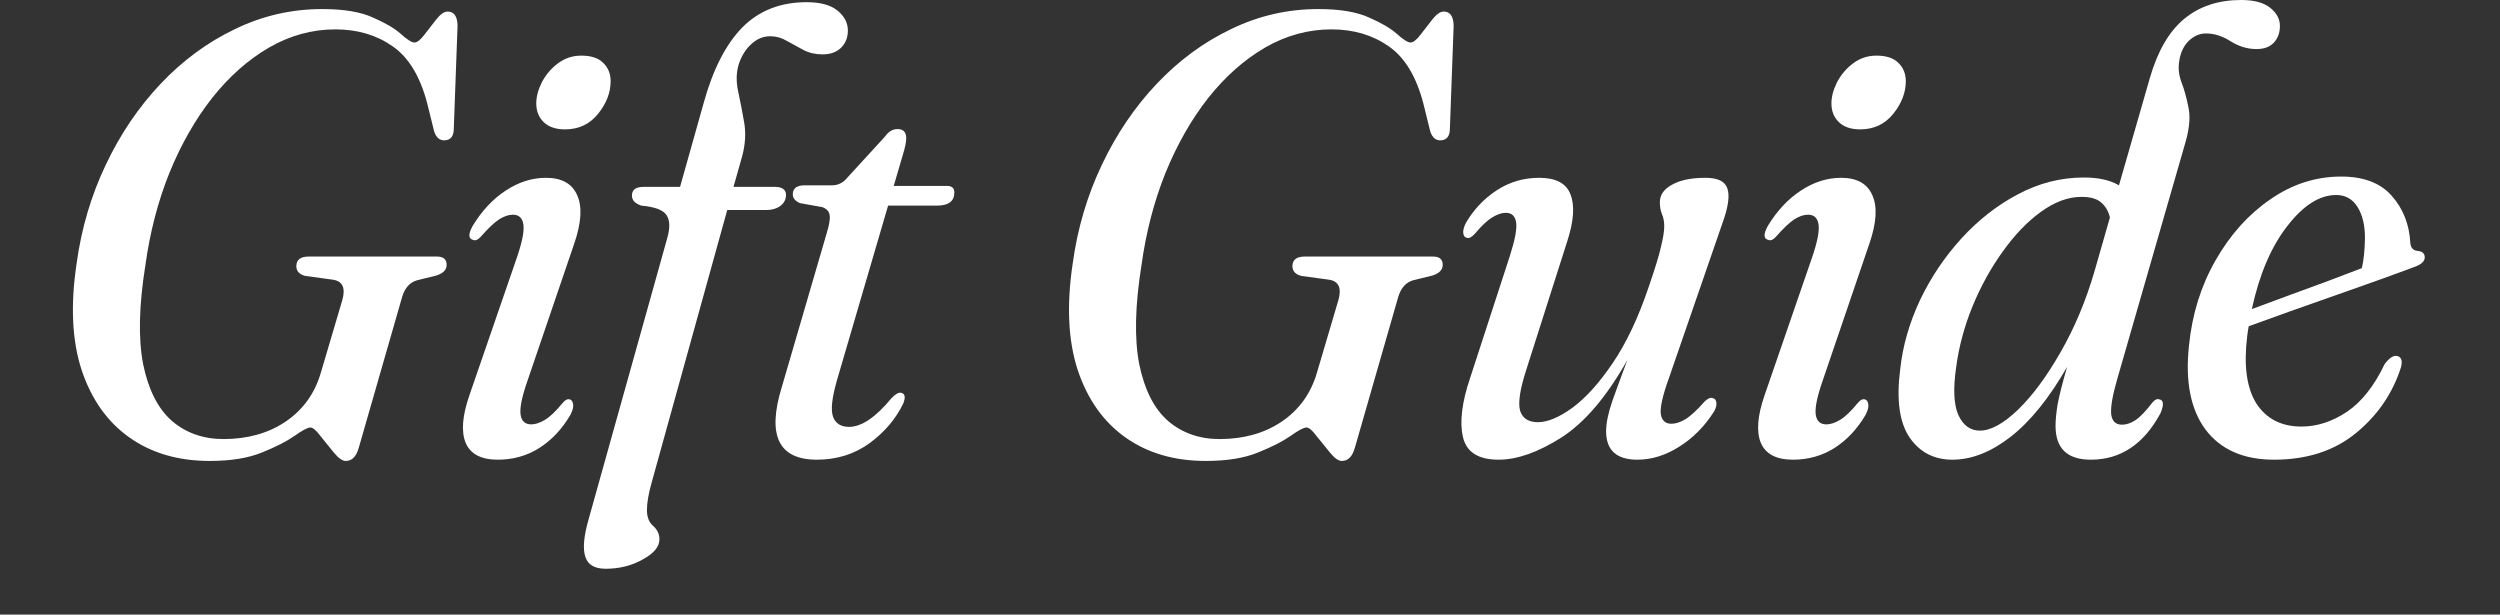
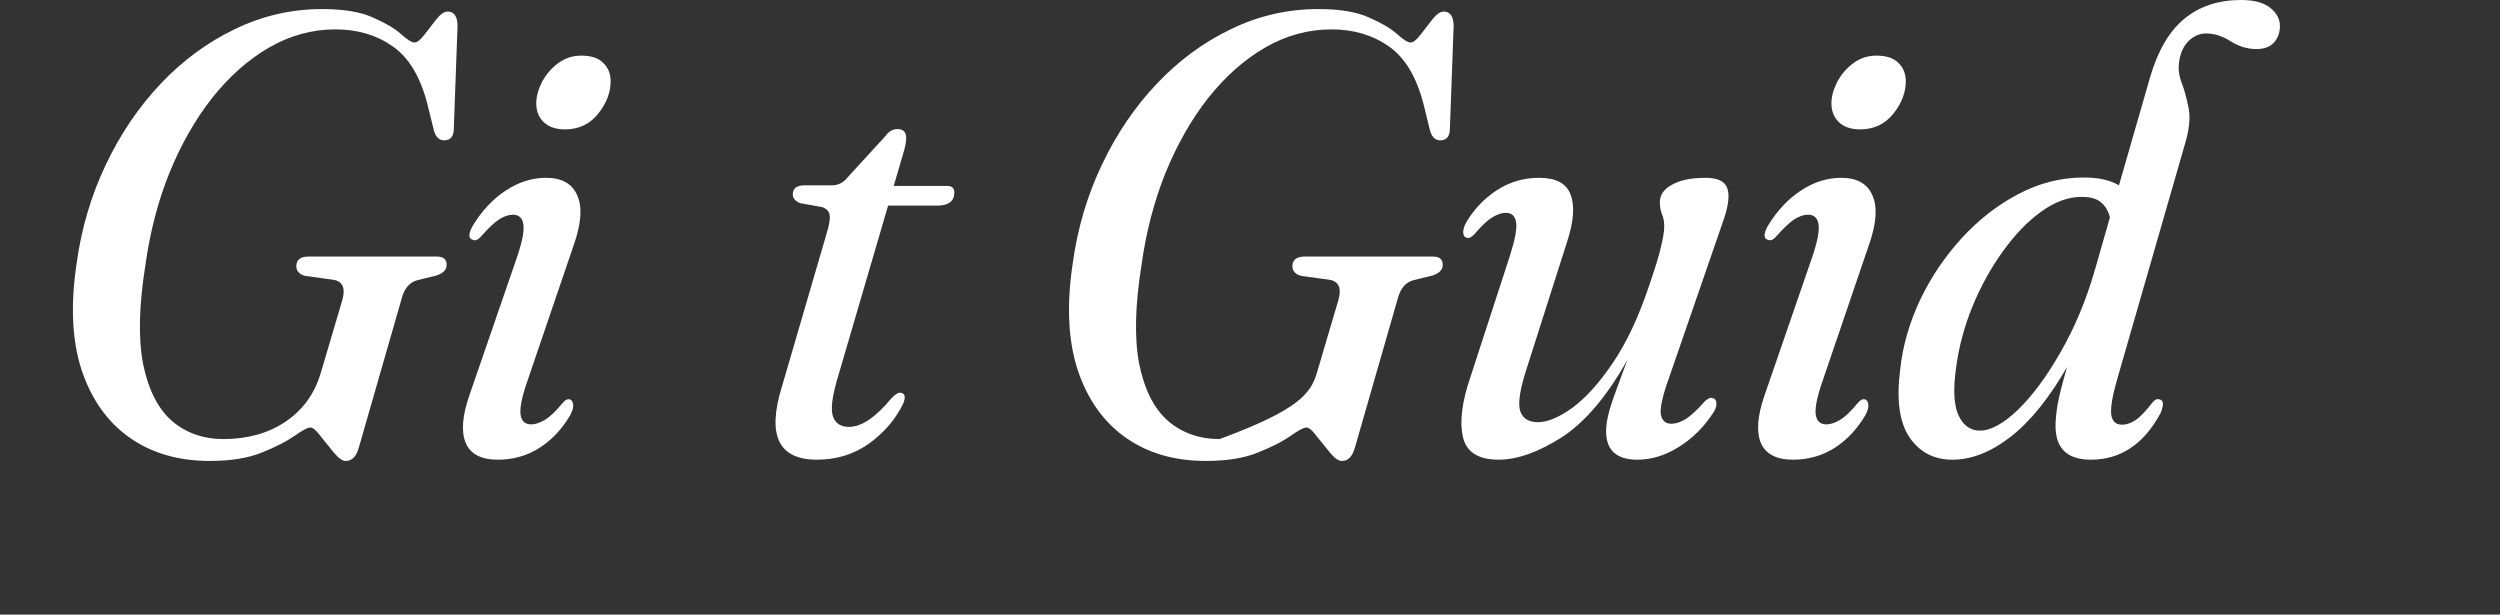
<svg xmlns="http://www.w3.org/2000/svg" width="720" height="177" viewBox="0 0 720 177" fill="none">
  <rect x="0" y="0" width="720" height="177" fill="#333333" stroke="none" />
  <path d="M92.806 2.61C98.986 2.61 103.846 3.42 107.386 5.04C110.986 6.6 113.686 8.19 115.486 9.81C117.286 11.43 118.576 12.24 119.356 12.24C120.136 12.24 121.096 11.49 122.236 9.99C123.376 8.49 124.516 7.02 125.656 5.58C126.856 4.08 127.936 3.33 128.896 3.33C130.756 3.33 131.716 4.68 131.776 7.38L130.696 36.99C130.696 39.15 129.856 40.29 128.176 40.41C126.676 40.53 125.626 39.66 125.026 37.8L123.046 29.79C121.006 21.99 117.676 16.5 113.056 13.32C108.436 10.08 102.946 8.46 96.586 8.46C89.926 8.46 83.566 10.2 77.506 13.68C71.506 17.16 66.046 21.99 61.126 28.17C56.266 34.35 52.156 41.55 48.796 49.77C45.496 57.99 43.186 66.87 41.866 76.41C40.006 88.05 39.796 97.56 41.236 104.94C42.736 112.26 45.496 117.69 49.516 121.23C53.596 124.71 58.546 126.45 64.366 126.45C71.326 126.45 77.296 124.77 82.276 121.41C87.316 117.99 90.706 113.25 92.446 107.19L98.566 86.49C99.586 82.95 98.686 80.97 95.866 80.55L87.946 79.47C86.206 79.05 85.336 78.09 85.336 76.59C85.396 74.79 86.566 73.89 88.846 73.89H125.836C127.756 73.89 128.686 74.73 128.626 76.41C128.566 77.79 127.546 78.78 125.566 79.38L120.076 80.73C118.036 81.33 116.626 82.89 115.846 85.41L103.426 128.61C103.006 130.17 102.466 131.25 101.806 131.85C101.206 132.45 100.456 132.75 99.556 132.75C98.596 132.75 97.456 131.94 96.136 130.32C94.816 128.7 93.526 127.11 92.266 125.55C91.066 123.93 90.106 123.12 89.386 123.12C88.606 123.12 87.076 123.93 84.796 125.55C82.576 127.11 79.456 128.7 75.436 130.32C71.476 131.94 66.466 132.75 60.406 132.75C51.346 132.75 43.636 130.5 37.276 126C30.916 121.5 26.326 115.02 23.506 106.56C20.746 98.1 20.266 87.87 22.066 75.87C23.446 65.79 26.236 56.34 30.436 47.52C34.636 38.64 39.916 30.84 46.276 24.12C52.636 17.4 59.776 12.15 67.696 8.37C75.616 4.53 83.986 2.61 92.806 2.61Z" fill="white" />
  <path d="M162.725 37.26C160.085 37.26 158.045 36.57 156.605 35.19C155.165 33.81 154.445 32.01 154.445 29.79C154.445 27.87 154.985 25.83 156.065 23.67C157.205 21.51 158.735 19.71 160.655 18.27C162.635 16.77 164.885 16.02 167.405 16.02C170.225 16.02 172.325 16.71 173.705 18.09C175.145 19.47 175.865 21.24 175.865 23.4C175.865 26.64 174.665 29.76 172.265 32.76C169.865 35.76 166.685 37.26 162.725 37.26ZM151.745 110.16C150.245 114.54 149.645 117.66 149.945 119.52C150.245 121.32 151.265 122.22 153.005 122.22C154.145 122.22 155.435 121.8 156.875 120.96C158.315 120.12 160.025 118.5 162.005 116.1C162.725 115.2 163.415 114.84 164.075 115.02C164.615 115.14 164.945 115.62 165.065 116.46C165.185 117.24 164.915 118.26 164.255 119.52C161.855 123.6 158.855 126.78 155.255 129.06C151.715 131.28 147.755 132.39 143.375 132.39C138.575 132.39 135.485 130.77 134.105 127.53C132.785 124.29 133.145 119.73 135.185 113.85L148.775 74.43C150.335 69.93 150.995 66.72 150.755 64.8C150.515 62.82 149.495 61.83 147.695 61.83C146.495 61.83 145.175 62.28 143.735 63.18C142.355 64.08 140.585 65.76 138.425 68.22C137.645 69.06 136.955 69.36 136.355 69.12C134.855 68.82 134.795 67.44 136.175 64.98C138.815 60.66 141.965 57.3 145.625 54.9C149.345 52.44 153.215 51.21 157.235 51.21C161.795 51.21 164.795 52.89 166.235 56.25C167.735 59.55 167.435 64.23 165.335 70.29L151.745 110.16Z" fill="white" />
-   <path d="M181.997 56.34C181.997 54.66 183.107 53.82 185.327 53.82H195.857L202.697 29.52C205.337 19.98 209.027 12.78 213.767 7.92C218.567 3.06 224.747 0.63 232.307 0.63C236.267 0.63 239.237 1.44 241.217 3.06C243.197 4.68 244.187 6.6 244.187 8.82C244.187 10.8 243.527 12.45 242.207 13.77C240.887 15.03 239.117 15.66 236.897 15.66C234.857 15.66 233.027 15.24 231.407 14.4C229.787 13.5 228.197 12.63 226.637 11.79C225.137 10.89 223.547 10.44 221.867 10.44C219.767 10.44 217.907 11.22 216.287 12.78C214.667 14.28 213.467 16.26 212.687 18.72C212.027 21.06 211.997 23.61 212.597 26.37C213.197 29.13 213.767 32.07 214.307 35.19C214.847 38.25 214.667 41.49 213.767 44.91L211.247 53.82H223.127C225.287 53.82 226.367 54.6 226.367 56.16C226.367 57.42 225.827 58.47 224.747 59.31C223.667 60.09 222.347 60.48 220.787 60.48H209.447L187.757 138.69C186.797 142.05 186.317 144.78 186.317 146.88C186.317 148.92 186.917 150.45 188.117 151.47C189.317 152.55 189.917 153.84 189.917 155.34C189.917 157.44 188.327 159.36 185.147 161.1C181.967 162.9 178.397 163.8 174.437 163.8C171.257 163.8 169.307 162.66 168.587 160.38C167.807 158.1 168.107 154.53 169.487 149.67L192.167 68.58C193.007 65.64 192.947 63.45 191.987 62.01C191.087 60.51 188.657 59.58 184.697 59.22C182.897 58.62 181.997 57.66 181.997 56.34Z" fill="white" />
  <path d="M236.872 59.67L230.392 58.5C229.012 57.9 228.322 57.06 228.322 55.98C228.322 54.24 229.462 53.37 231.742 53.37H239.662C241.402 53.37 242.872 52.62 244.072 51.12L254.872 39.33C255.892 37.89 257.092 37.17 258.472 37.17C260.152 37.17 260.992 38.04 260.992 39.78C260.992 40.92 260.662 42.54 260.002 44.64L257.392 53.55H272.782C274.162 53.55 274.852 54.18 274.852 55.44C274.852 57.96 273.172 59.22 269.812 59.22H255.772L241.012 109.62C239.572 114.66 239.212 118.14 239.932 120.06C240.652 121.98 242.182 122.94 244.522 122.94C248.122 122.94 252.202 120.18 256.762 114.66C257.902 113.46 258.832 112.95 259.552 113.13C260.632 113.37 260.842 114.36 260.182 116.1C258.082 120.54 254.842 124.38 250.462 127.62C246.082 130.8 241.012 132.39 235.252 132.39C224.212 132.39 220.852 125.4 225.172 111.42L238.042 67.32C238.822 64.8 239.122 63.03 238.942 62.01C238.822 60.93 238.132 60.15 236.872 59.67Z" fill="white" />
-   <path d="M379.681 2.61C385.861 2.61 390.721 3.42 394.261 5.04C397.861 6.6 400.561 8.19 402.361 9.81C404.161 11.43 405.451 12.24 406.231 12.24C407.011 12.24 407.971 11.49 409.111 9.99C410.251 8.49 411.391 7.02 412.531 5.58C413.731 4.08 414.811 3.33 415.771 3.33C417.631 3.33 418.591 4.68 418.651 7.38L417.571 36.99C417.571 39.15 416.731 40.29 415.051 40.41C413.551 40.53 412.501 39.66 411.901 37.8L409.921 29.79C407.881 21.99 404.551 16.5 399.931 13.32C395.311 10.08 389.821 8.46 383.461 8.46C376.801 8.46 370.441 10.2 364.381 13.68C358.381 17.16 352.921 21.99 348.001 28.17C343.141 34.35 339.031 41.55 335.671 49.77C332.371 57.99 330.061 66.87 328.741 76.41C326.881 88.05 326.671 97.56 328.111 104.94C329.611 112.26 332.371 117.69 336.391 121.23C340.471 124.71 345.421 126.45 351.241 126.45C358.201 126.45 364.171 124.77 369.151 121.41C374.191 117.99 377.581 113.25 379.321 107.19L385.441 86.49C386.461 82.95 385.561 80.97 382.741 80.55L374.821 79.47C373.081 79.05 372.211 78.09 372.211 76.59C372.271 74.79 373.441 73.89 375.721 73.89H412.711C414.631 73.89 415.561 74.73 415.501 76.41C415.441 77.79 414.421 78.78 412.441 79.38L406.951 80.73C404.911 81.33 403.501 82.89 402.721 85.41L390.301 128.61C389.881 130.17 389.341 131.25 388.681 131.85C388.081 132.45 387.331 132.75 386.431 132.75C385.471 132.75 384.331 131.94 383.011 130.32C381.691 128.7 380.401 127.11 379.141 125.55C377.941 123.93 376.981 123.12 376.261 123.12C375.481 123.12 373.951 123.93 371.671 125.55C369.451 127.11 366.331 128.7 362.311 130.32C358.351 131.94 353.341 132.75 347.281 132.75C338.221 132.75 330.511 130.5 324.151 126C317.791 121.5 313.201 115.02 310.381 106.56C307.621 98.1 307.141 87.87 308.941 75.87C310.321 65.79 313.111 56.34 317.311 47.52C321.511 38.64 326.791 30.84 333.151 24.12C339.511 17.4 346.651 12.15 354.571 8.37C362.491 4.53 370.861 2.61 379.681 2.61Z" fill="white" />
+   <path d="M379.681 2.61C385.861 2.61 390.721 3.42 394.261 5.04C397.861 6.6 400.561 8.19 402.361 9.81C404.161 11.43 405.451 12.24 406.231 12.24C407.011 12.24 407.971 11.49 409.111 9.99C410.251 8.49 411.391 7.02 412.531 5.58C413.731 4.08 414.811 3.33 415.771 3.33C417.631 3.33 418.591 4.68 418.651 7.38L417.571 36.99C417.571 39.15 416.731 40.29 415.051 40.41C413.551 40.53 412.501 39.66 411.901 37.8L409.921 29.79C407.881 21.99 404.551 16.5 399.931 13.32C395.311 10.08 389.821 8.46 383.461 8.46C376.801 8.46 370.441 10.2 364.381 13.68C358.381 17.16 352.921 21.99 348.001 28.17C343.141 34.35 339.031 41.55 335.671 49.77C332.371 57.99 330.061 66.87 328.741 76.41C326.881 88.05 326.671 97.56 328.111 104.94C329.611 112.26 332.371 117.69 336.391 121.23C340.471 124.71 345.421 126.45 351.241 126.45C374.191 117.99 377.581 113.25 379.321 107.19L385.441 86.49C386.461 82.95 385.561 80.97 382.741 80.55L374.821 79.47C373.081 79.05 372.211 78.09 372.211 76.59C372.271 74.79 373.441 73.89 375.721 73.89H412.711C414.631 73.89 415.561 74.73 415.501 76.41C415.441 77.79 414.421 78.78 412.441 79.38L406.951 80.73C404.911 81.33 403.501 82.89 402.721 85.41L390.301 128.61C389.881 130.17 389.341 131.25 388.681 131.85C388.081 132.45 387.331 132.75 386.431 132.75C385.471 132.75 384.331 131.94 383.011 130.32C381.691 128.7 380.401 127.11 379.141 125.55C377.941 123.93 376.981 123.12 376.261 123.12C375.481 123.12 373.951 123.93 371.671 125.55C369.451 127.11 366.331 128.7 362.311 130.32C358.351 131.94 353.341 132.75 347.281 132.75C338.221 132.75 330.511 130.5 324.151 126C317.791 121.5 313.201 115.02 310.381 106.56C307.621 98.1 307.141 87.87 308.941 75.87C310.321 65.79 313.111 56.34 317.311 47.52C321.511 38.64 326.791 30.84 333.151 24.12C339.511 17.4 346.651 12.15 354.571 8.37C362.491 4.53 370.861 2.61 379.681 2.61Z" fill="white" />
  <path d="M493.25 114.66C493.91 114.78 494.27 115.26 494.33 116.1C494.39 116.88 494.12 117.75 493.52 118.71C490.82 122.91 487.49 126.24 483.53 128.7C479.63 131.16 475.64 132.39 471.56 132.39C465.56 132.39 462.56 129.66 462.56 124.2C462.56 121.86 463.16 118.95 464.36 115.47C465.62 111.93 467.06 108 468.68 103.68C462.74 114.24 456.41 121.68 449.69 126C442.97 130.26 436.94 132.39 431.6 132.39C425.78 132.39 422.36 130.23 421.34 125.91C420.32 121.59 421.01 115.89 423.41 108.81L434.84 73.71C436.34 69.03 436.94 65.79 436.64 63.99C436.34 62.19 435.35 61.29 433.67 61.29C432.47 61.29 431.15 61.74 429.71 62.64C428.33 63.48 426.68 65.04 424.76 67.32C423.8 68.34 423.05 68.73 422.51 68.49C421.91 68.43 421.55 68.01 421.43 67.23C421.31 66.39 421.58 65.34 422.24 64.08C424.52 60.24 427.46 57.15 431.06 54.81C434.72 52.41 438.8 51.21 443.3 51.21C448.1 51.21 451.1 52.8 452.3 55.98C453.56 59.16 453.26 63.63 451.4 69.39L439.52 106.65C437.72 112.23 437.15 116.13 437.81 118.35C438.53 120.51 440.24 121.59 442.94 121.59C445.7 121.59 449 120.21 452.84 117.45C456.68 114.63 460.55 110.34 464.45 104.58C468.41 98.76 471.89 91.38 474.89 82.44C476.69 77.22 477.86 73.38 478.4 70.92C479 68.46 479.3 66.54 479.3 65.16C479.3 63.84 479.09 62.7 478.67 61.74C478.25 60.72 478.04 59.55 478.04 58.23C478.04 56.13 479.21 54.45 481.55 53.19C483.89 51.87 487.1 51.21 491.18 51.21C494.72 51.21 496.82 52.23 497.48 54.27C498.2 56.31 497.75 59.58 496.13 64.08L480.65 108.9C478.85 113.88 478.07 117.33 478.31 119.25C478.61 121.11 479.63 122.04 481.37 122.04C482.57 122.04 483.89 121.62 485.33 120.78C486.83 119.88 488.72 118.14 491 115.56C491.9 114.72 492.65 114.42 493.25 114.66Z" fill="white" />
  <path d="M535.732 37.26C533.092 37.26 531.052 36.57 529.612 35.19C528.172 33.81 527.452 32.01 527.452 29.79C527.452 27.87 527.992 25.83 529.072 23.67C530.212 21.51 531.742 19.71 533.662 18.27C535.642 16.77 537.892 16.02 540.412 16.02C543.232 16.02 545.332 16.71 546.712 18.09C548.152 19.47 548.872 21.24 548.872 23.4C548.872 26.64 547.672 29.76 545.272 32.76C542.872 35.76 539.692 37.26 535.732 37.26ZM524.752 110.16C523.252 114.54 522.652 117.66 522.952 119.52C523.252 121.32 524.272 122.22 526.012 122.22C527.152 122.22 528.442 121.8 529.882 120.96C531.322 120.12 533.032 118.5 535.012 116.1C535.732 115.2 536.422 114.84 537.082 115.02C537.622 115.14 537.952 115.62 538.072 116.46C538.192 117.24 537.922 118.26 537.262 119.52C534.862 123.6 531.862 126.78 528.262 129.06C524.722 131.28 520.762 132.39 516.382 132.39C511.582 132.39 508.492 130.77 507.112 127.53C505.792 124.29 506.152 119.73 508.192 113.85L521.782 74.43C523.342 69.93 524.002 66.72 523.762 64.8C523.522 62.82 522.502 61.83 520.702 61.83C519.502 61.83 518.182 62.28 516.742 63.18C515.362 64.08 513.592 65.76 511.432 68.22C510.652 69.06 509.962 69.36 509.362 69.12C507.862 68.82 507.802 67.44 509.182 64.98C511.822 60.66 514.972 57.3 518.632 54.9C522.352 52.44 526.222 51.21 530.242 51.21C534.802 51.21 537.802 52.89 539.242 56.25C540.742 59.55 540.442 64.23 538.342 70.29L524.752 110.16Z" fill="white" />
  <path d="M622.235 118.98C617.435 127.92 610.745 132.39 602.165 132.39C595.385 132.39 591.995 129.15 591.995 122.67C591.995 120.93 592.205 118.8 592.625 116.28C593.105 113.76 594.005 110.22 595.325 105.66C590.165 114.66 584.735 121.38 579.035 125.82C573.395 130.2 567.815 132.39 562.295 132.39C557.015 132.39 552.905 130.26 549.965 126C547.025 121.68 546.125 115.11 547.265 106.29C547.985 99.63 549.875 93.03 552.935 86.49C556.055 79.95 560.015 74.04 564.815 68.76C569.675 63.42 575.105 59.16 581.105 55.98C587.165 52.74 593.525 51.12 600.185 51.12C604.325 51.12 607.685 51.87 610.265 53.37L619.175 22.41C621.395 14.73 624.665 9.09 628.985 5.49C633.365 1.83 638.855 0 645.455 0C649.175 0 651.965 0.75 653.825 2.25C655.685 3.75 656.615 5.49 656.615 7.47C656.615 9.45 656.015 11.07 654.815 12.33C653.675 13.53 652.025 14.13 649.865 14.13C647.285 14.13 644.795 13.38 642.395 11.88C640.055 10.38 637.685 9.63 635.285 9.63C633.485 9.63 631.835 10.35 630.335 11.79C628.895 13.23 627.995 15.12 627.635 17.46C627.275 19.56 627.485 21.63 628.265 23.67C629.045 25.71 629.705 28.08 630.245 30.78C630.845 33.42 630.605 36.69 629.525 40.59L609.815 108.99C608.435 113.73 607.835 117.15 608.015 119.25C608.255 121.29 609.305 122.31 611.165 122.31C612.365 122.31 613.625 121.89 614.945 121.05C616.325 120.15 617.975 118.44 619.895 115.92C620.615 115.08 621.275 114.78 621.875 115.02C623.135 115.2 623.255 116.52 622.235 118.98ZM563.375 105.75C562.475 111.93 562.685 116.52 564.005 119.52C565.385 122.52 567.455 124.02 570.215 124.02C573.335 124.02 576.995 122.01 581.195 117.99C585.395 113.91 589.475 108.39 593.435 101.43C597.455 94.47 600.725 86.67 603.245 78.03L607.655 62.64C607.235 60.84 606.395 59.4 605.135 58.32C603.935 57.24 602.045 56.7 599.465 56.7C595.625 56.7 591.725 58.14 587.765 61.02C583.865 63.84 580.205 67.65 576.785 72.45C573.365 77.19 570.455 82.47 568.055 88.29C565.715 94.05 564.155 99.87 563.375 105.75Z" fill="white" />
-   <path d="M691.459 105.84C689.059 113.34 684.739 119.64 678.499 124.74C672.259 129.84 664.399 132.39 654.919 132.39C646.159 132.39 639.589 129.51 635.209 123.75C630.889 117.93 629.299 109.83 630.439 99.45C631.339 90.45 633.889 82.29 638.089 74.97C642.289 67.59 647.539 61.74 653.839 57.42C660.139 53.04 666.949 50.85 674.269 50.85C680.749 50.85 685.609 52.71 688.849 56.43C692.089 60.09 693.859 64.56 694.159 69.84C694.279 71.4 695.029 72.21 696.409 72.27C697.489 72.39 698.119 72.87 698.299 73.71C698.539 75.03 697.579 76.08 695.419 76.86C693.439 77.58 690.499 78.66 686.599 80.1C682.699 81.48 678.379 83.01 673.639 84.69C668.899 86.37 664.219 88.02 659.599 89.64C655.039 91.26 651.049 92.7 647.629 93.96C647.449 94.92 647.299 95.91 647.179 96.93C646.159 105.39 647.059 111.84 649.879 116.28C652.759 120.66 657.079 122.85 662.839 122.85C667.279 122.85 671.629 121.44 675.889 118.62C680.149 115.74 683.779 111.15 686.779 104.85C688.099 103.11 689.269 102.33 690.289 102.51C691.609 102.75 691.999 103.86 691.459 105.84ZM672.829 56.16C668.029 56.16 663.319 59.16 658.699 65.16C654.079 71.1 650.689 79.05 648.529 89.01C651.769 87.81 655.339 86.49 659.239 85.05C663.199 83.61 667.039 82.2 670.759 80.82C674.479 79.38 677.629 78.18 680.209 77.22C680.749 74.94 681.049 72.06 681.109 68.58C681.109 64.86 680.389 61.86 678.949 59.58C677.509 57.3 675.469 56.16 672.829 56.16Z" fill="white" />
</svg>